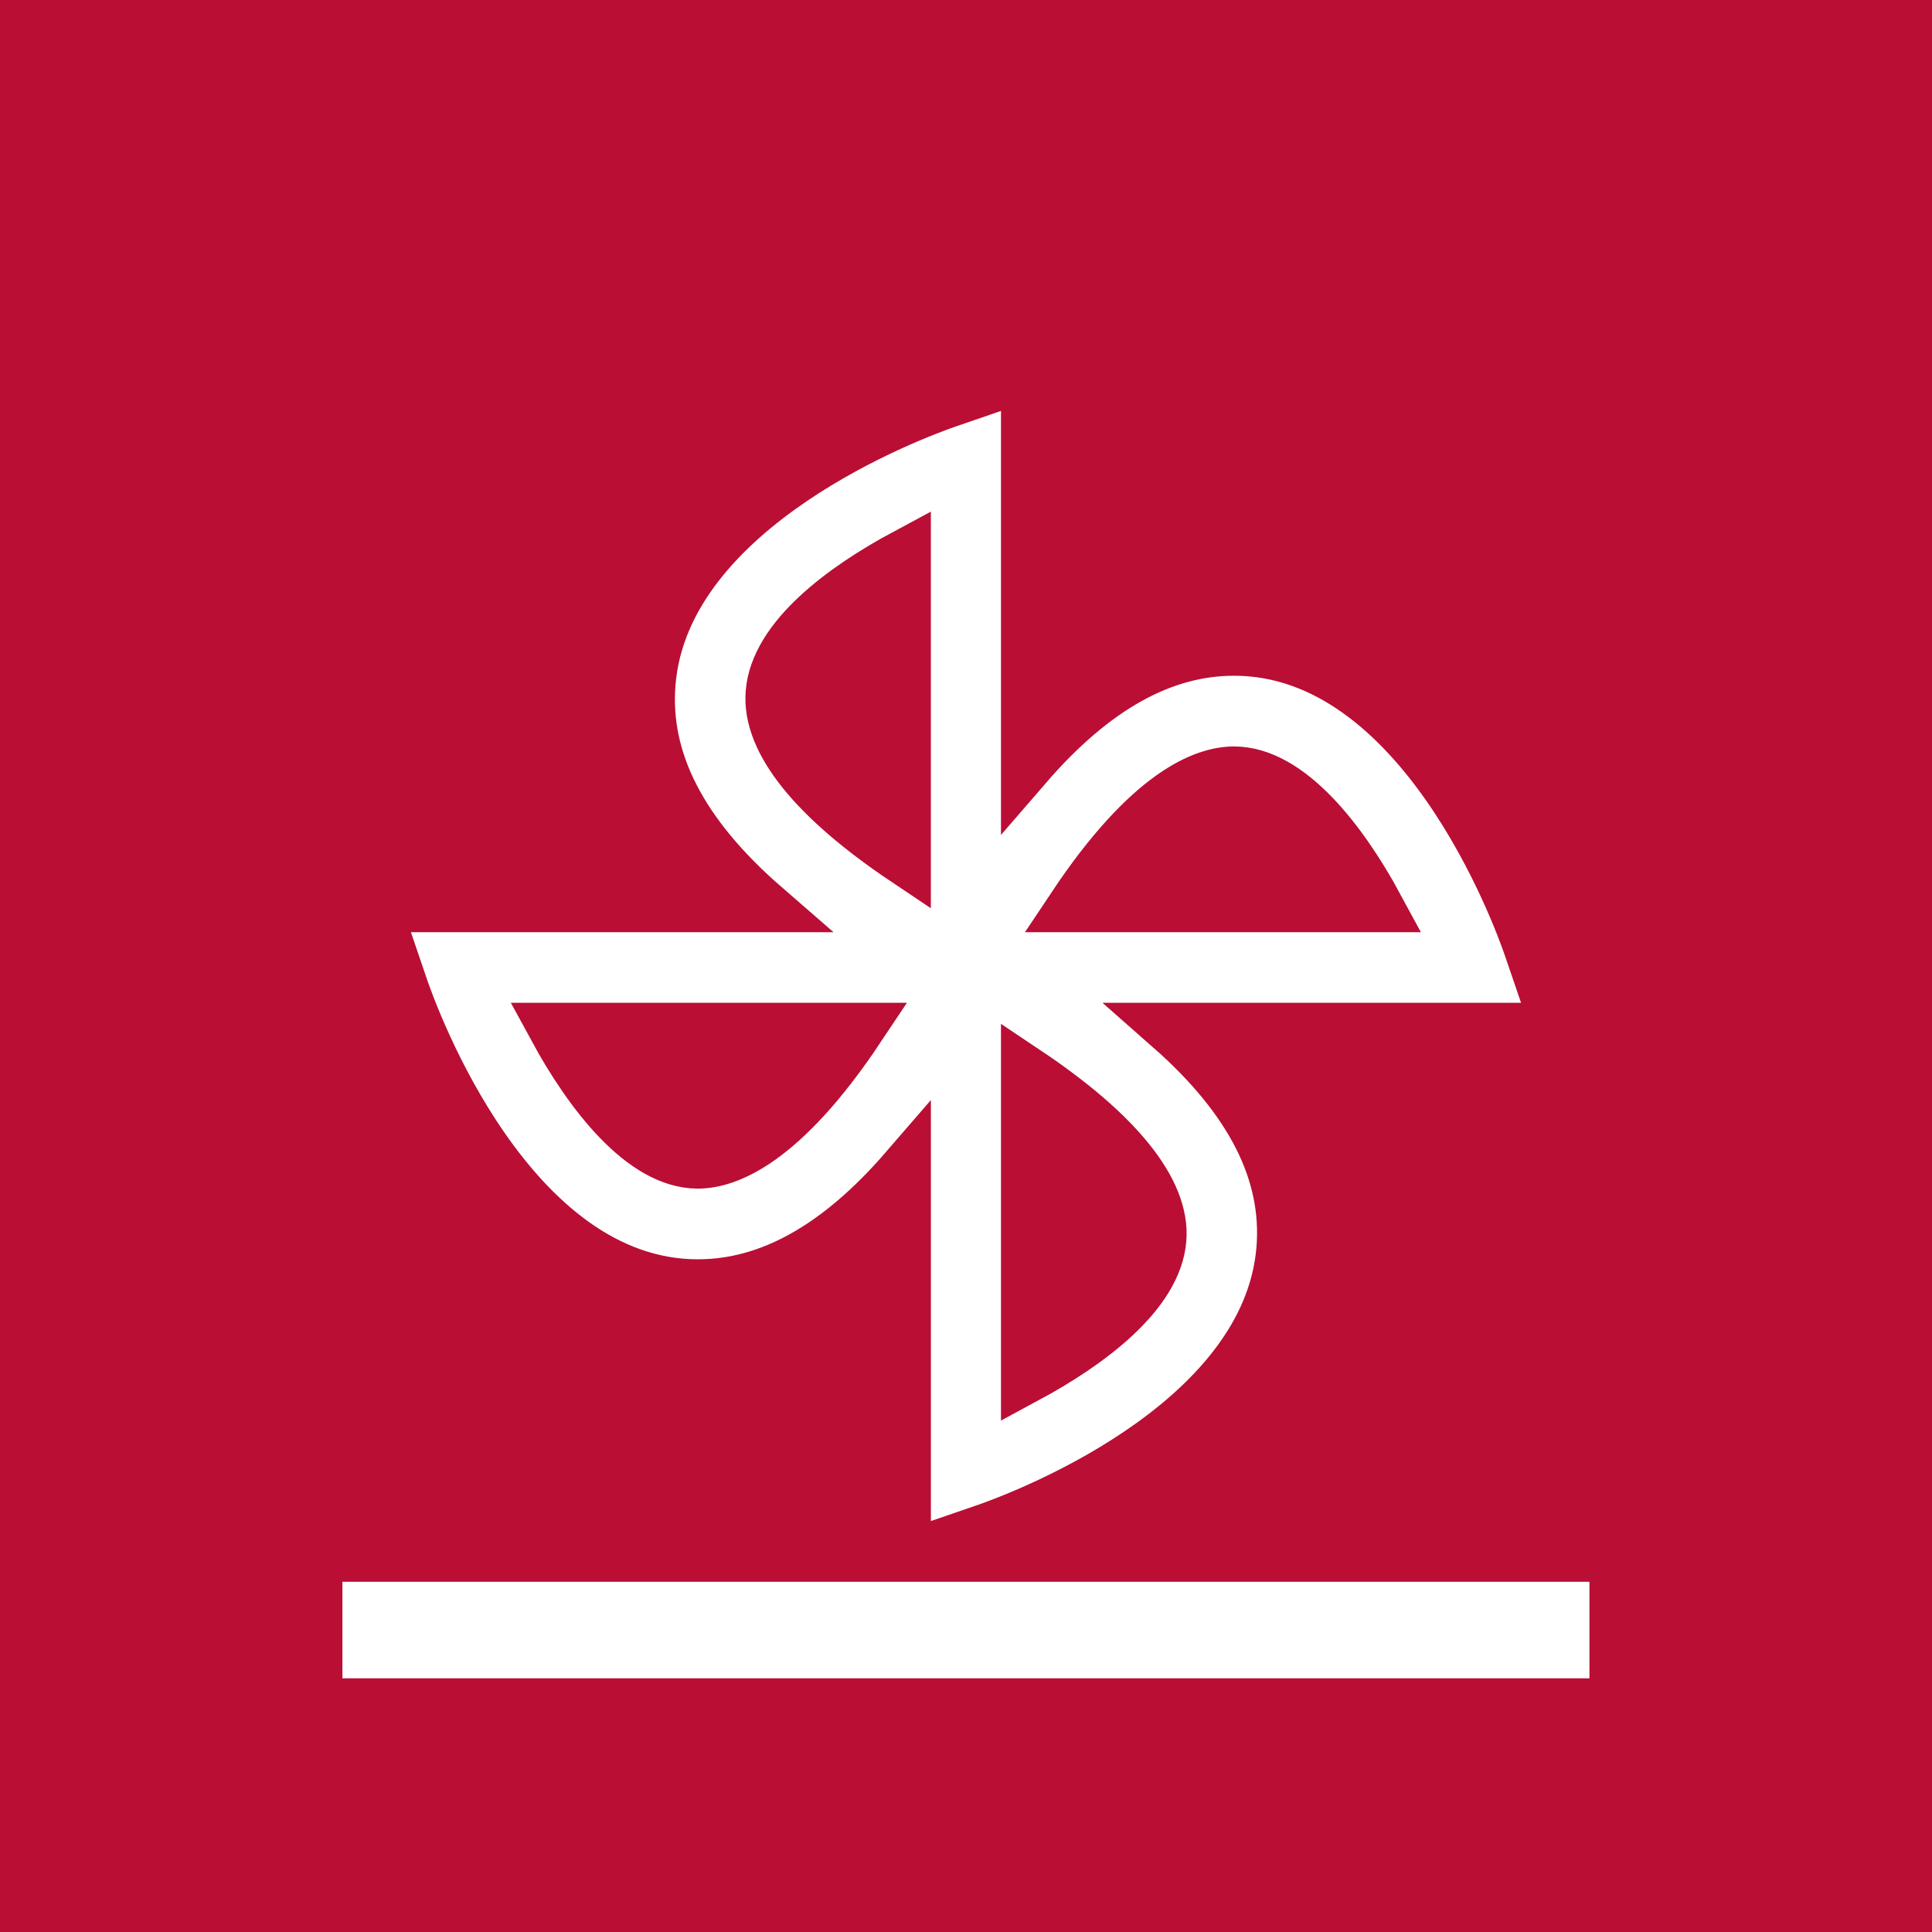
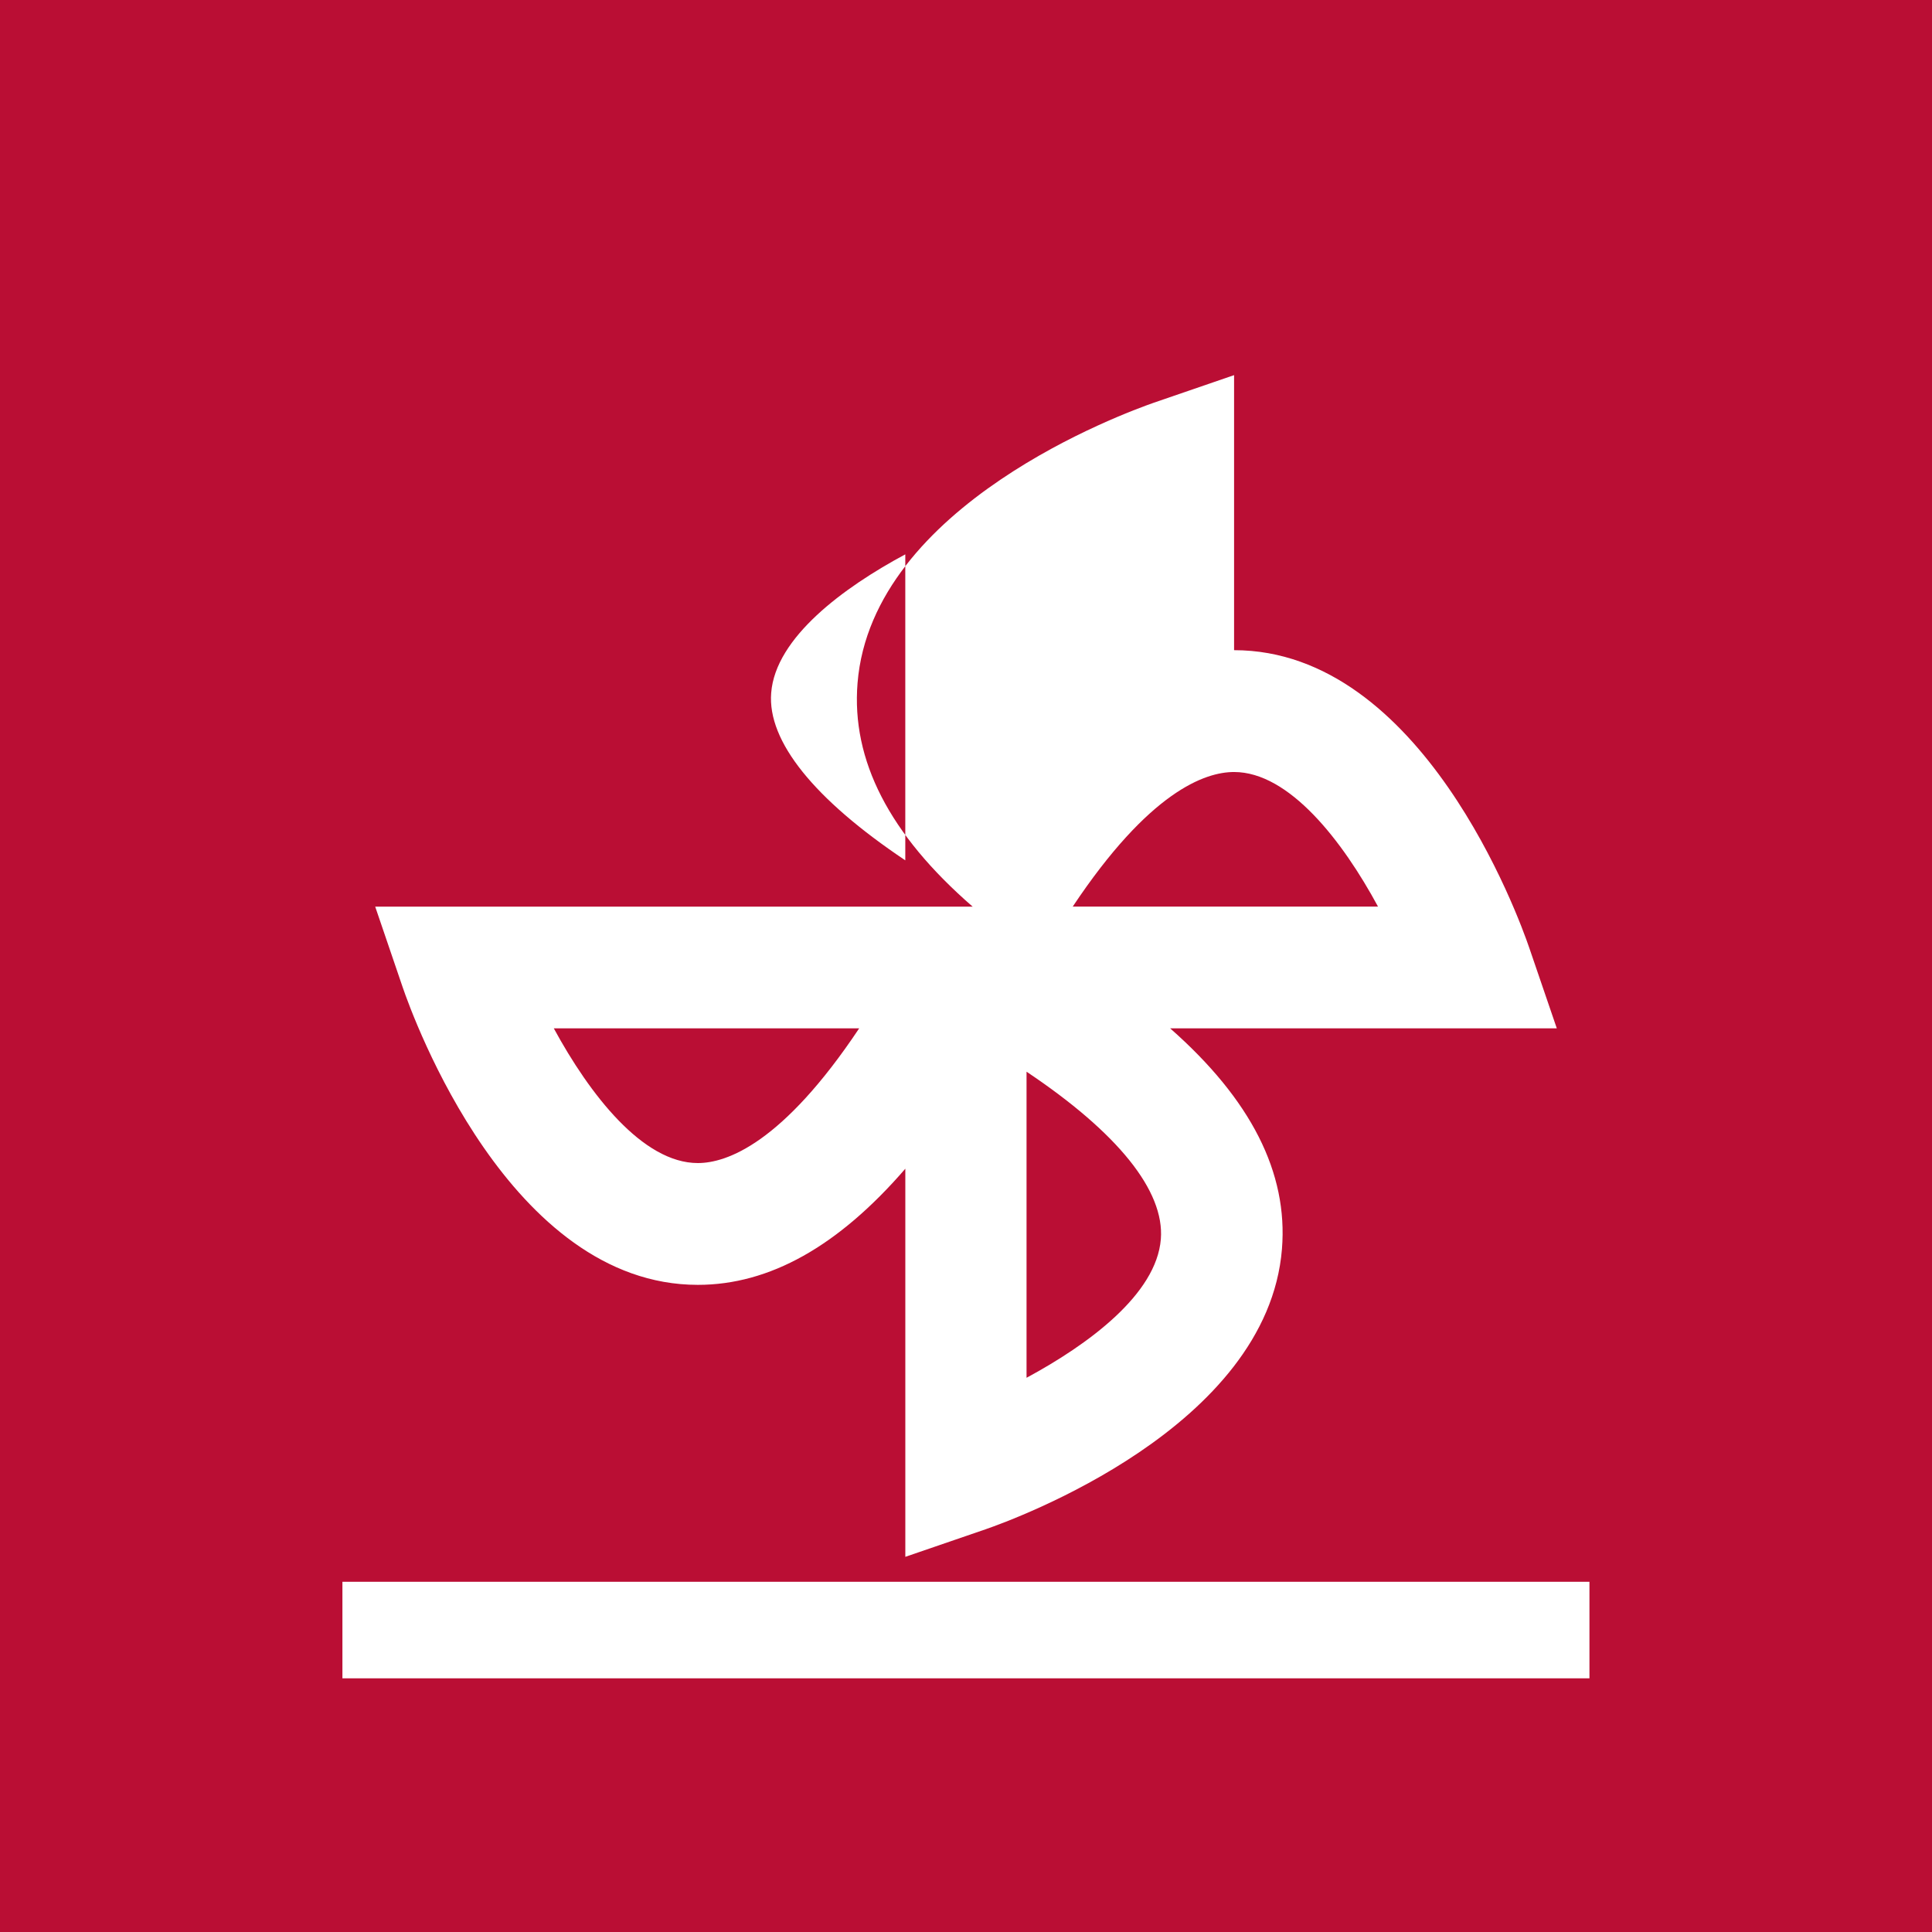
<svg xmlns="http://www.w3.org/2000/svg" xmlns:xlink="http://www.w3.org/1999/xlink" version="1.1" id="Layer_1" x="0px" y="0px" width="56.693px" height="56.693px" viewBox="0 0 56.693 56.693" enable-background="new 0 0 56.693 56.693" xml:space="preserve">
  <rect x="0" y="0" width="56.693" height="56.693" fill="#333333" stroke="none" />
  <rect x="0.691" y="0.692" fill="#BA0E34" width="55.31" height="55.31" />
  <rect fill="#BA0E34" width="56.693" height="56.693" />
  <g>
    <defs>
      <rect id="SVGID_1_" width="56.693" height="56.693" />
    </defs>
    <clipPath id="SVGID_2_">
      <use xlink:href="#SVGID_1_" overflow="visible" />
    </clipPath>
-     <path clip-path="url(#SVGID_2_)" fill="#FFFFFF" d="M34.337,30.176h11.346l-0.81-2.368c-0.306-0.893-3.144-8.729-8.66-8.729   c-2.104,0-4.118,1.125-6.09,3.407V11.008l-2.357,0.81c-0.845,0.297-8.269,2.993-8.692,8.226c-0.184,2.269,0.933,4.438,3.378,6.561   H11.01l0.805,2.361c0.308,0.901,3.145,8.737,8.662,8.737c2.101,0,4.116-1.126,6.089-3.408v11.389l2.357-0.809   c0.846-0.294,8.27-2.987,8.695-8.225C37.798,34.413,36.714,32.27,34.337,30.176 M36.213,22.654c1.617,0,3.181,2.019,4.224,3.95   h-8.959C33.727,23.228,35.358,22.654,36.213,22.654 M26.565,16.267v8.979c-2.67-1.79-4.05-3.491-3.935-4.913   C22.755,18.707,24.759,17.236,26.565,16.267 M20.477,34.129c-1.618,0-3.178-2.023-4.226-3.953h8.961   C22.961,33.552,21.326,34.129,20.477,34.129 M30.123,40.43v-8.982c2.673,1.788,4.054,3.496,3.941,4.913   C33.935,37.985,31.927,39.458,30.123,40.43" />
-     <path clip-path="url(#SVGID_2_)" fill="none" stroke="#BA0E34" stroke-width="1.5" stroke-miterlimit="10" d="M34.337,30.176   h11.346l-0.81-2.368c-0.306-0.893-3.144-8.729-8.66-8.729c-2.104,0-4.118,1.125-6.09,3.407V11.008l-2.357,0.81   c-0.845,0.297-8.269,2.993-8.692,8.226c-0.184,2.269,0.933,4.438,3.378,6.561H11.01l0.805,2.361   c0.308,0.901,3.145,8.737,8.662,8.737c2.101,0,4.116-1.126,6.089-3.408v11.389l2.357-0.809c0.846-0.294,8.27-2.987,8.695-8.225   C37.798,34.413,36.714,32.27,34.337,30.176z M36.213,22.654c1.617,0,3.181,2.019,4.224,3.95h-8.959   C33.727,23.228,35.358,22.654,36.213,22.654z M26.565,16.267v8.979c-2.67-1.79-4.05-3.491-3.935-4.913   C22.755,18.707,24.759,17.236,26.565,16.267z M20.477,34.129c-1.618,0-3.178-2.023-4.226-3.953h8.961   C22.961,33.552,21.326,34.129,20.477,34.129z M30.123,40.43v-8.982c2.673,1.788,4.054,3.496,3.941,4.913   C33.935,37.985,31.927,39.458,30.123,40.43z" />
+     <path clip-path="url(#SVGID_2_)" fill="#FFFFFF" d="M34.337,30.176h11.346l-0.81-2.368c-0.306-0.893-3.144-8.729-8.66-8.729   V11.008l-2.357,0.81c-0.845,0.297-8.269,2.993-8.692,8.226c-0.184,2.269,0.933,4.438,3.378,6.561   H11.01l0.805,2.361c0.308,0.901,3.145,8.737,8.662,8.737c2.101,0,4.116-1.126,6.089-3.408v11.389l2.357-0.809   c0.846-0.294,8.27-2.987,8.695-8.225C37.798,34.413,36.714,32.27,34.337,30.176 M36.213,22.654c1.617,0,3.181,2.019,4.224,3.95   h-8.959C33.727,23.228,35.358,22.654,36.213,22.654 M26.565,16.267v8.979c-2.67-1.79-4.05-3.491-3.935-4.913   C22.755,18.707,24.759,17.236,26.565,16.267 M20.477,34.129c-1.618,0-3.178-2.023-4.226-3.953h8.961   C22.961,33.552,21.326,34.129,20.477,34.129 M30.123,40.43v-8.982c2.673,1.788,4.054,3.496,3.941,4.913   C33.935,37.985,31.927,39.458,30.123,40.43" />
    <rect x="10.048" y="46.416" clip-path="url(#SVGID_2_)" fill="#FFFFFF" width="36.593" height="2.833" />
  </g>
</svg>